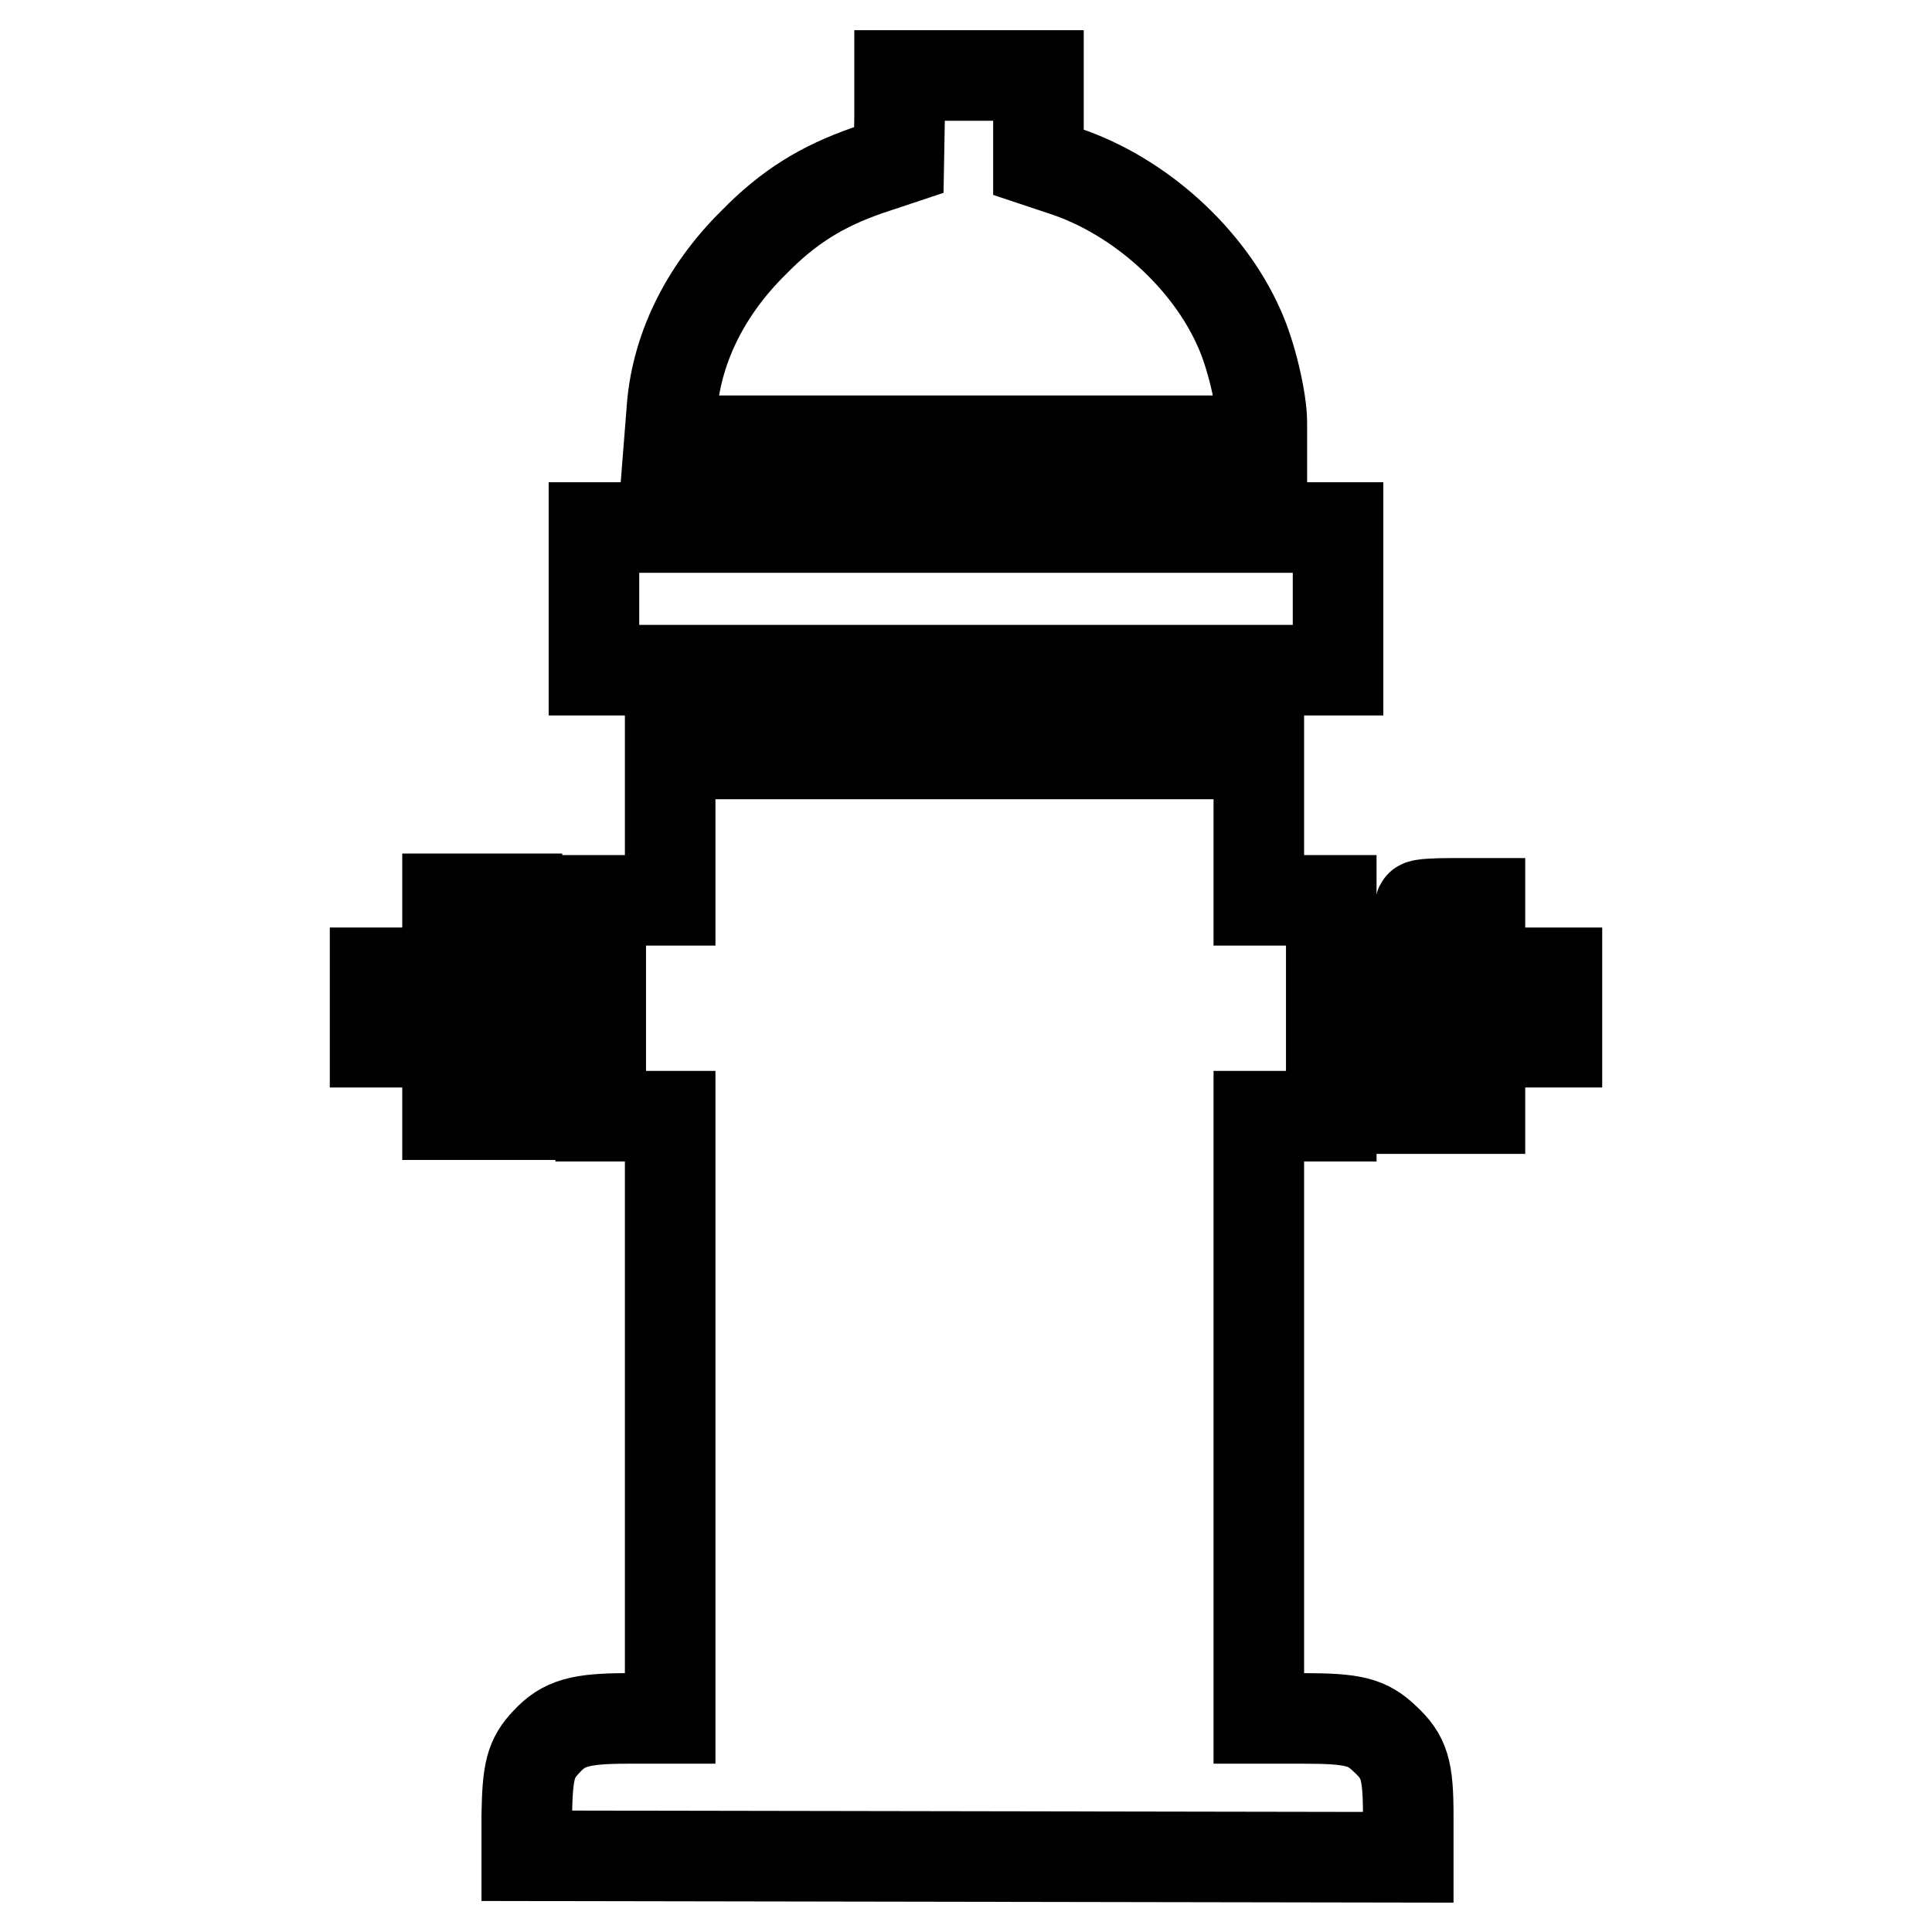
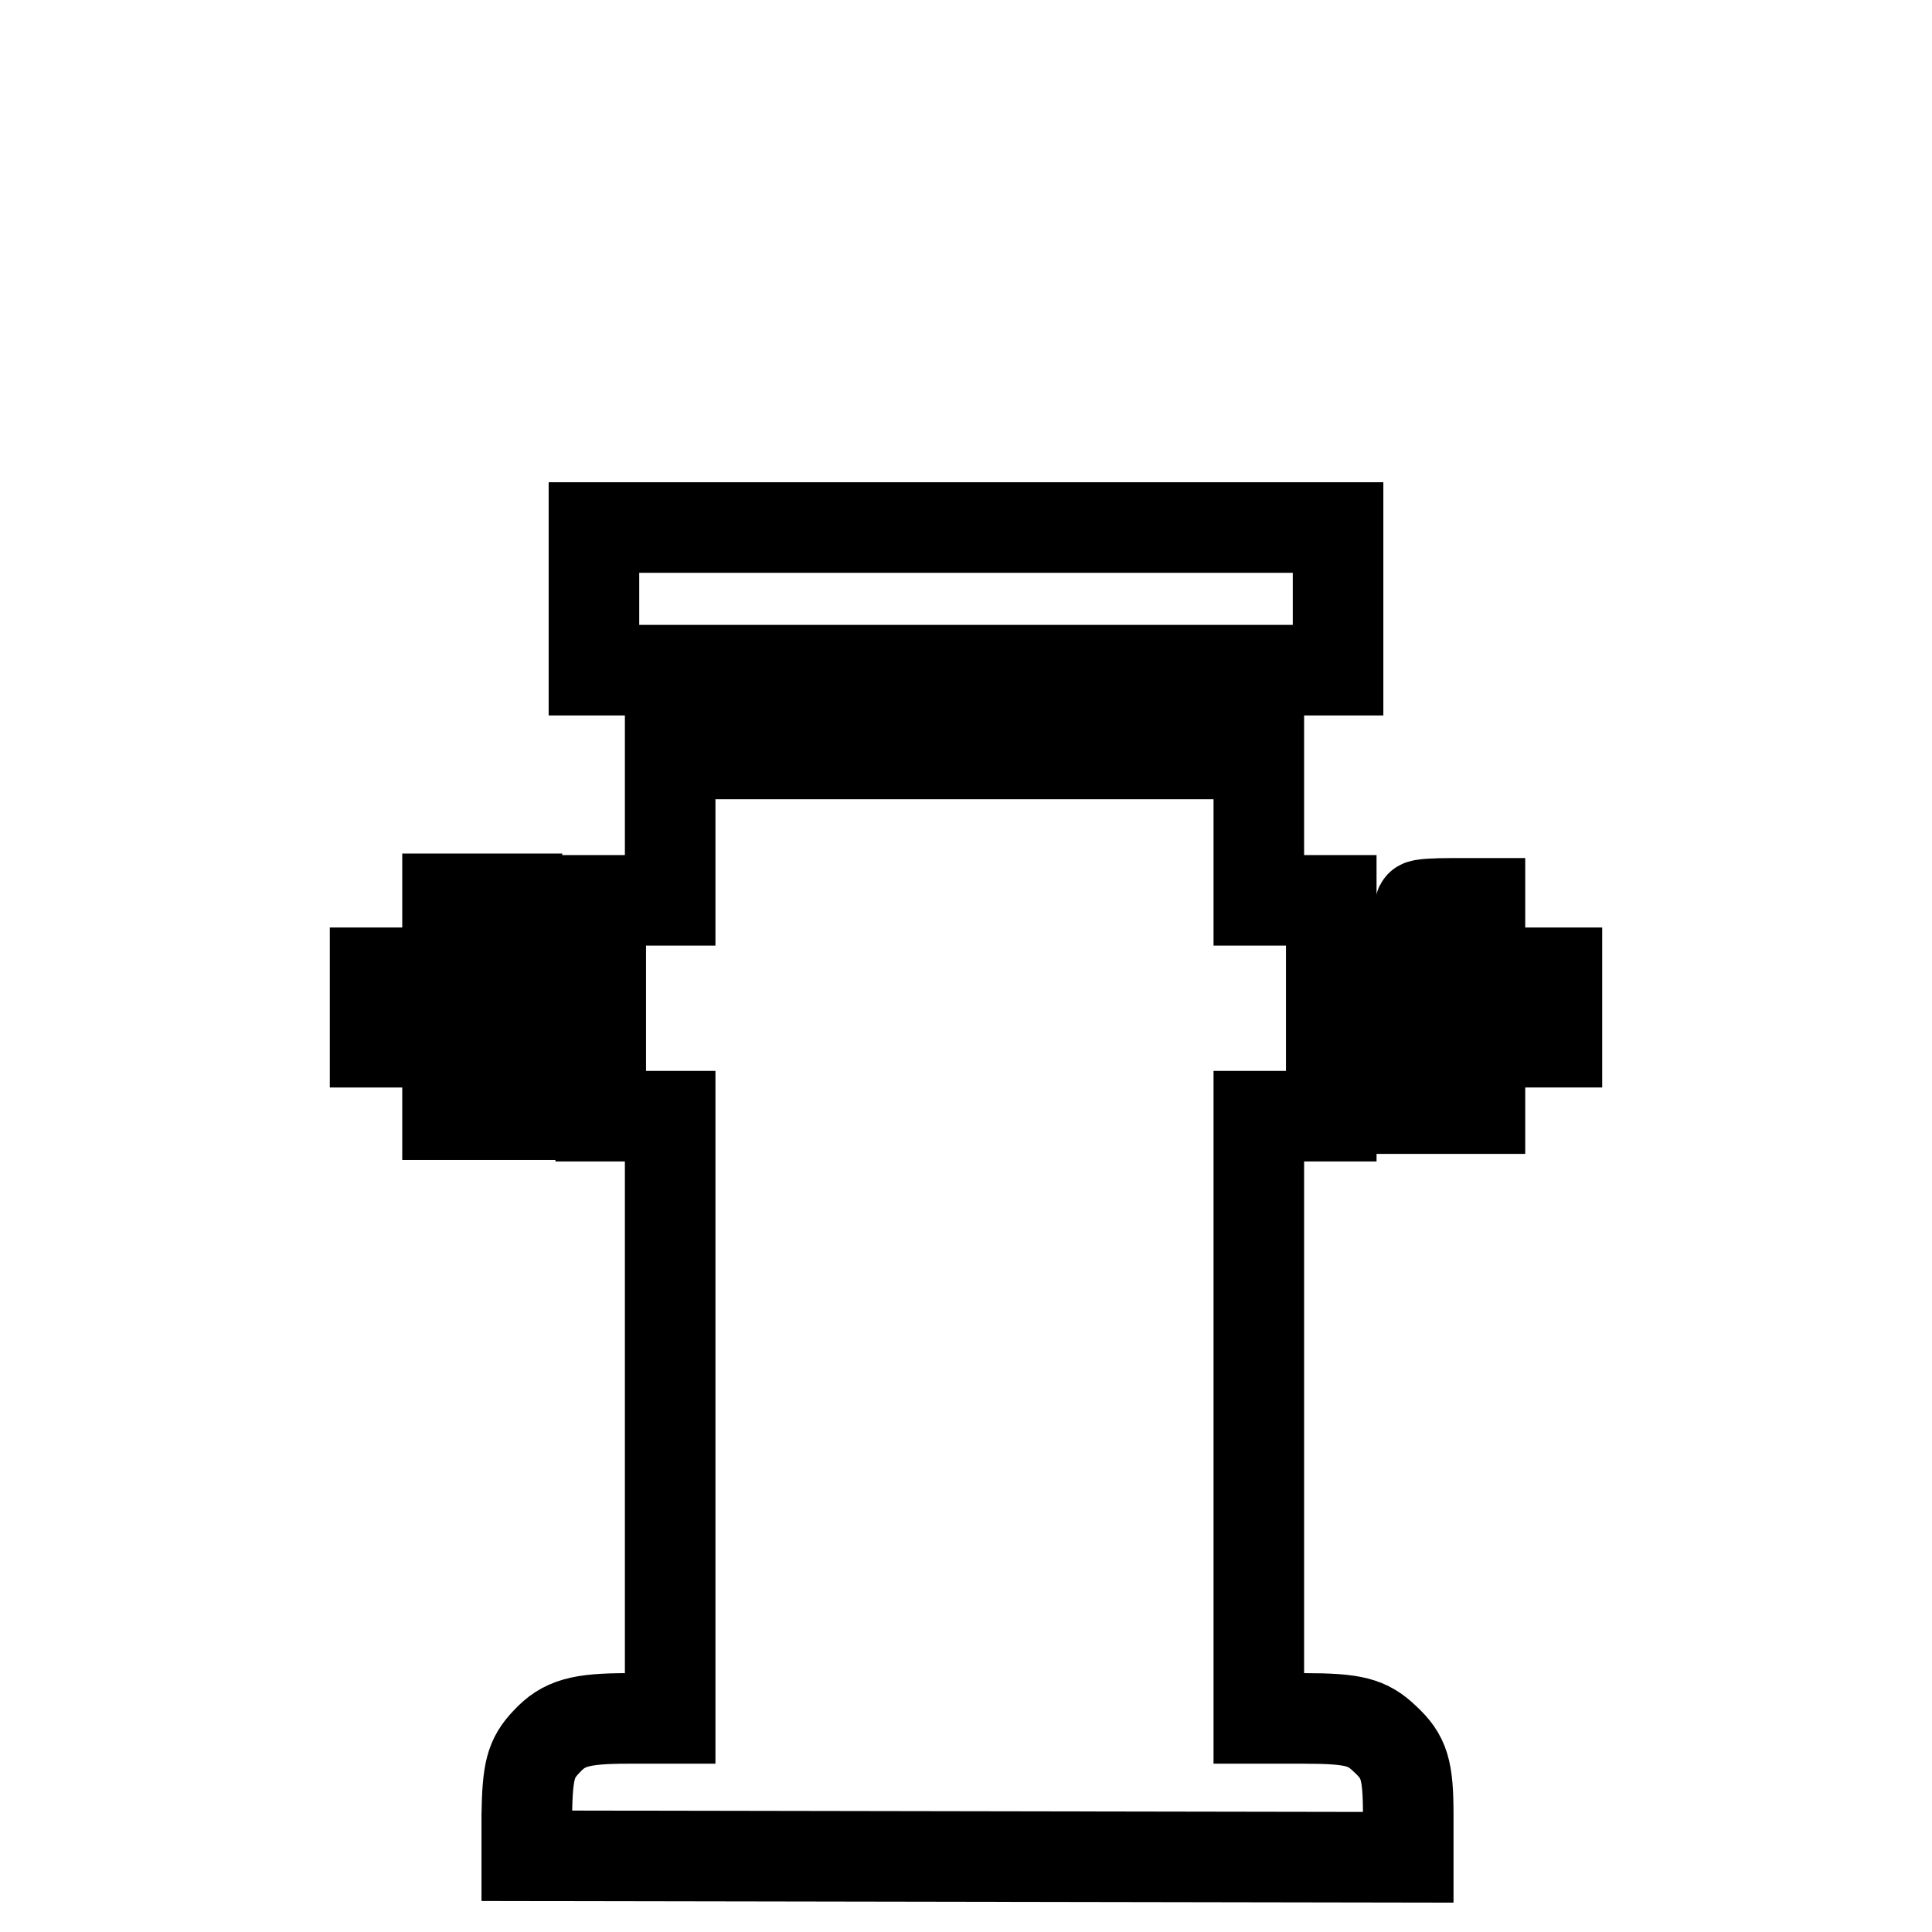
<svg xmlns="http://www.w3.org/2000/svg" version="1.1" x="0px" y="0px" viewBox="0 0 256 256" enable-background="new 0 0 256 256" xml:space="preserve">
  <g>
    <g>
      <g>
-         <path stroke-width="12" fill-opacity="0" stroke="#000000" d="M119.2,15.6l-0.1,5.6l-4.2,1.4c-6,2.1-10.4,4.8-15,9.5C93.3,38.6,89.5,46.5,89,54.6l-0.3,3.8H128h39.2V56c0-3-1.4-9-3-12.5c-4.1-9.3-13.2-17.5-23-20.8l-3.6-1.2v-5.7V10h-9.2h-9.2L119.2,15.6z" />
        <path stroke-width="12" fill-opacity="0" stroke="#000000" d="M78.7,79.4v9.4H128h49.3v-9.4v-9.5H128H78.7V79.4z" />
        <path stroke-width="12" fill-opacity="0" stroke="#000000" d="M88.8,109.6v9.7h-4.6h-4.6v14.3v14.3h4.6h4.6v39.9v39.9h-5.6c-6.3,0-8.5,0.6-10.8,3.1c-2.1,2.2-2.5,3.9-2.6,9.7l0,5.4l58.4,0.1l58.4,0.1v-5.5c0-6.1-0.5-7.8-3.1-10.2c-2.3-2.2-4.1-2.7-10.7-2.7h-6v-39.9v-39.9h4.8h4.8v-14.3v-14.3h-4.8h-4.8v-9.7v-9.7h-38.9H88.8V109.6z" />
        <path stroke-width="12" fill-opacity="0" stroke="#000000" d="M59.3,124.1v4.8h-4.8h-4.8v4.6v4.6h4.8h4.8v4.8v4.8h4.6h4.6v-14.3v-14.3h-4.6h-4.6V124.1z" />
        <path stroke-width="12" fill-opacity="0" stroke="#000000" d="M188.2,120c-0.2,0.4-0.5,15.3-0.4,22.4l0,4.5h4.1h4.2v-4.4v-4.4h5.1h5.1v-4.6v-4.6h-5.1h-5.1v-4.6v-4.6h-3.9C190.2,119.7,188.3,119.8,188.2,120z" />
      </g>
    </g>
  </g>
</svg>